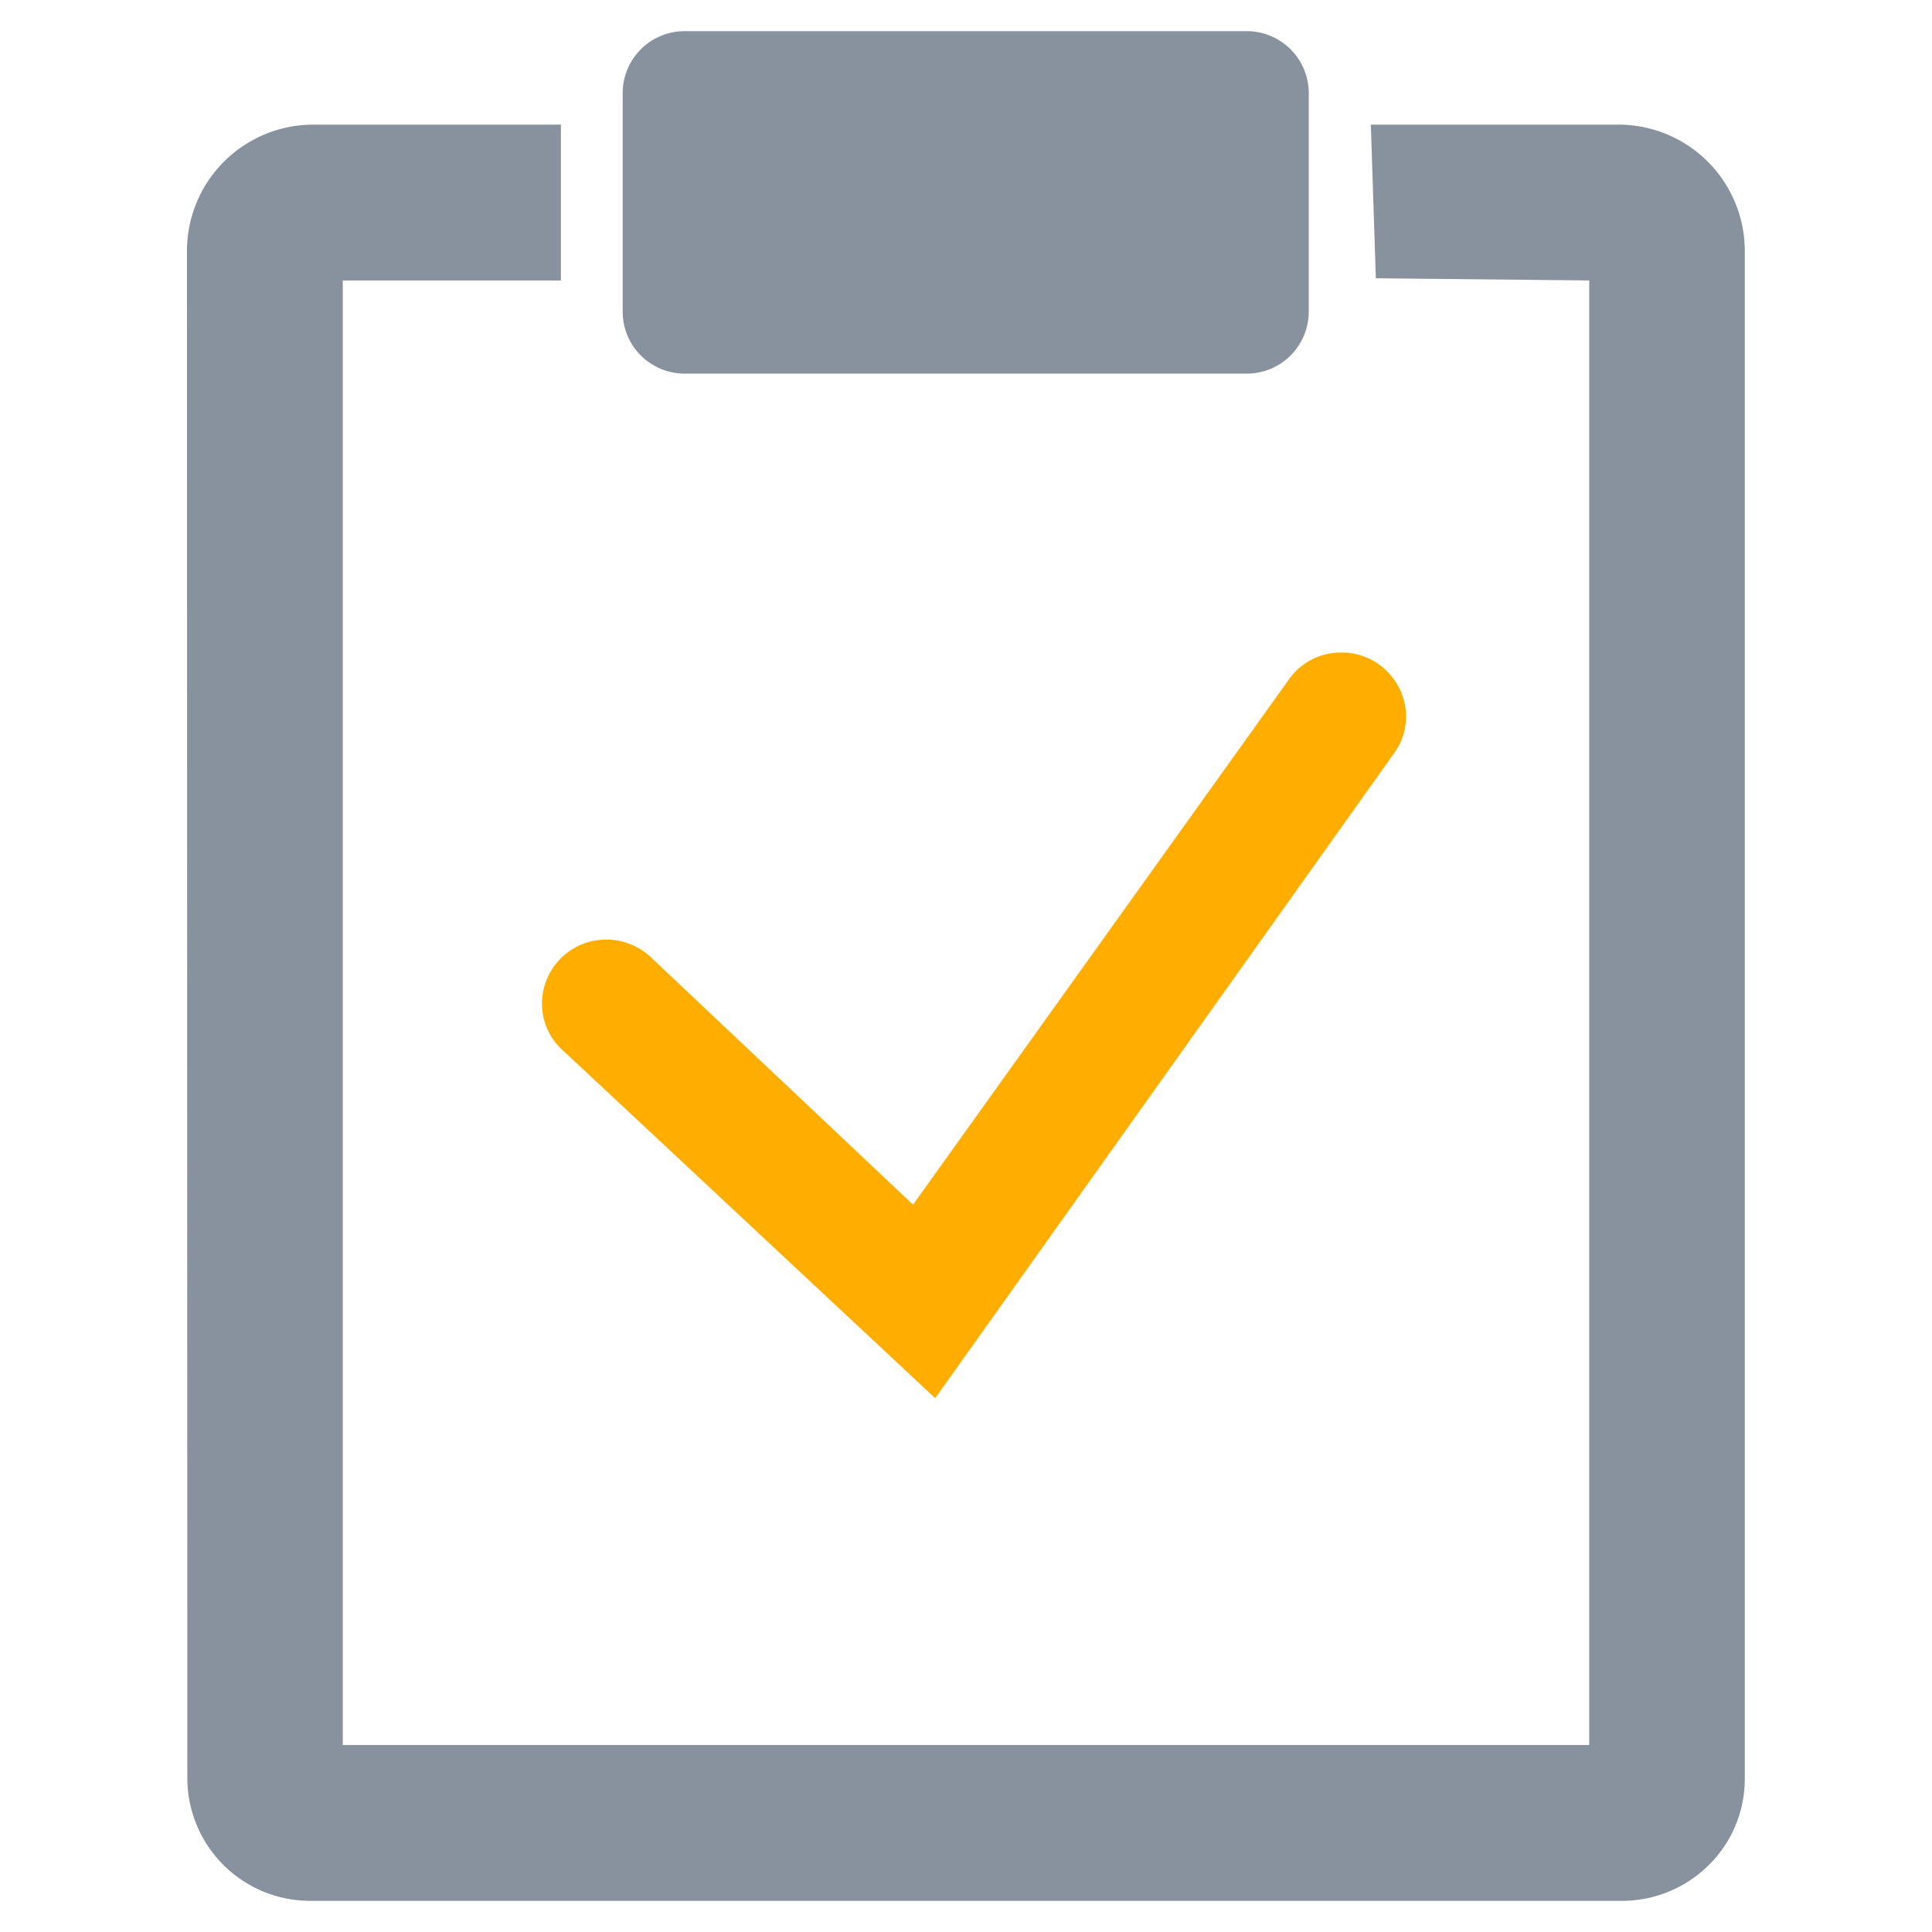
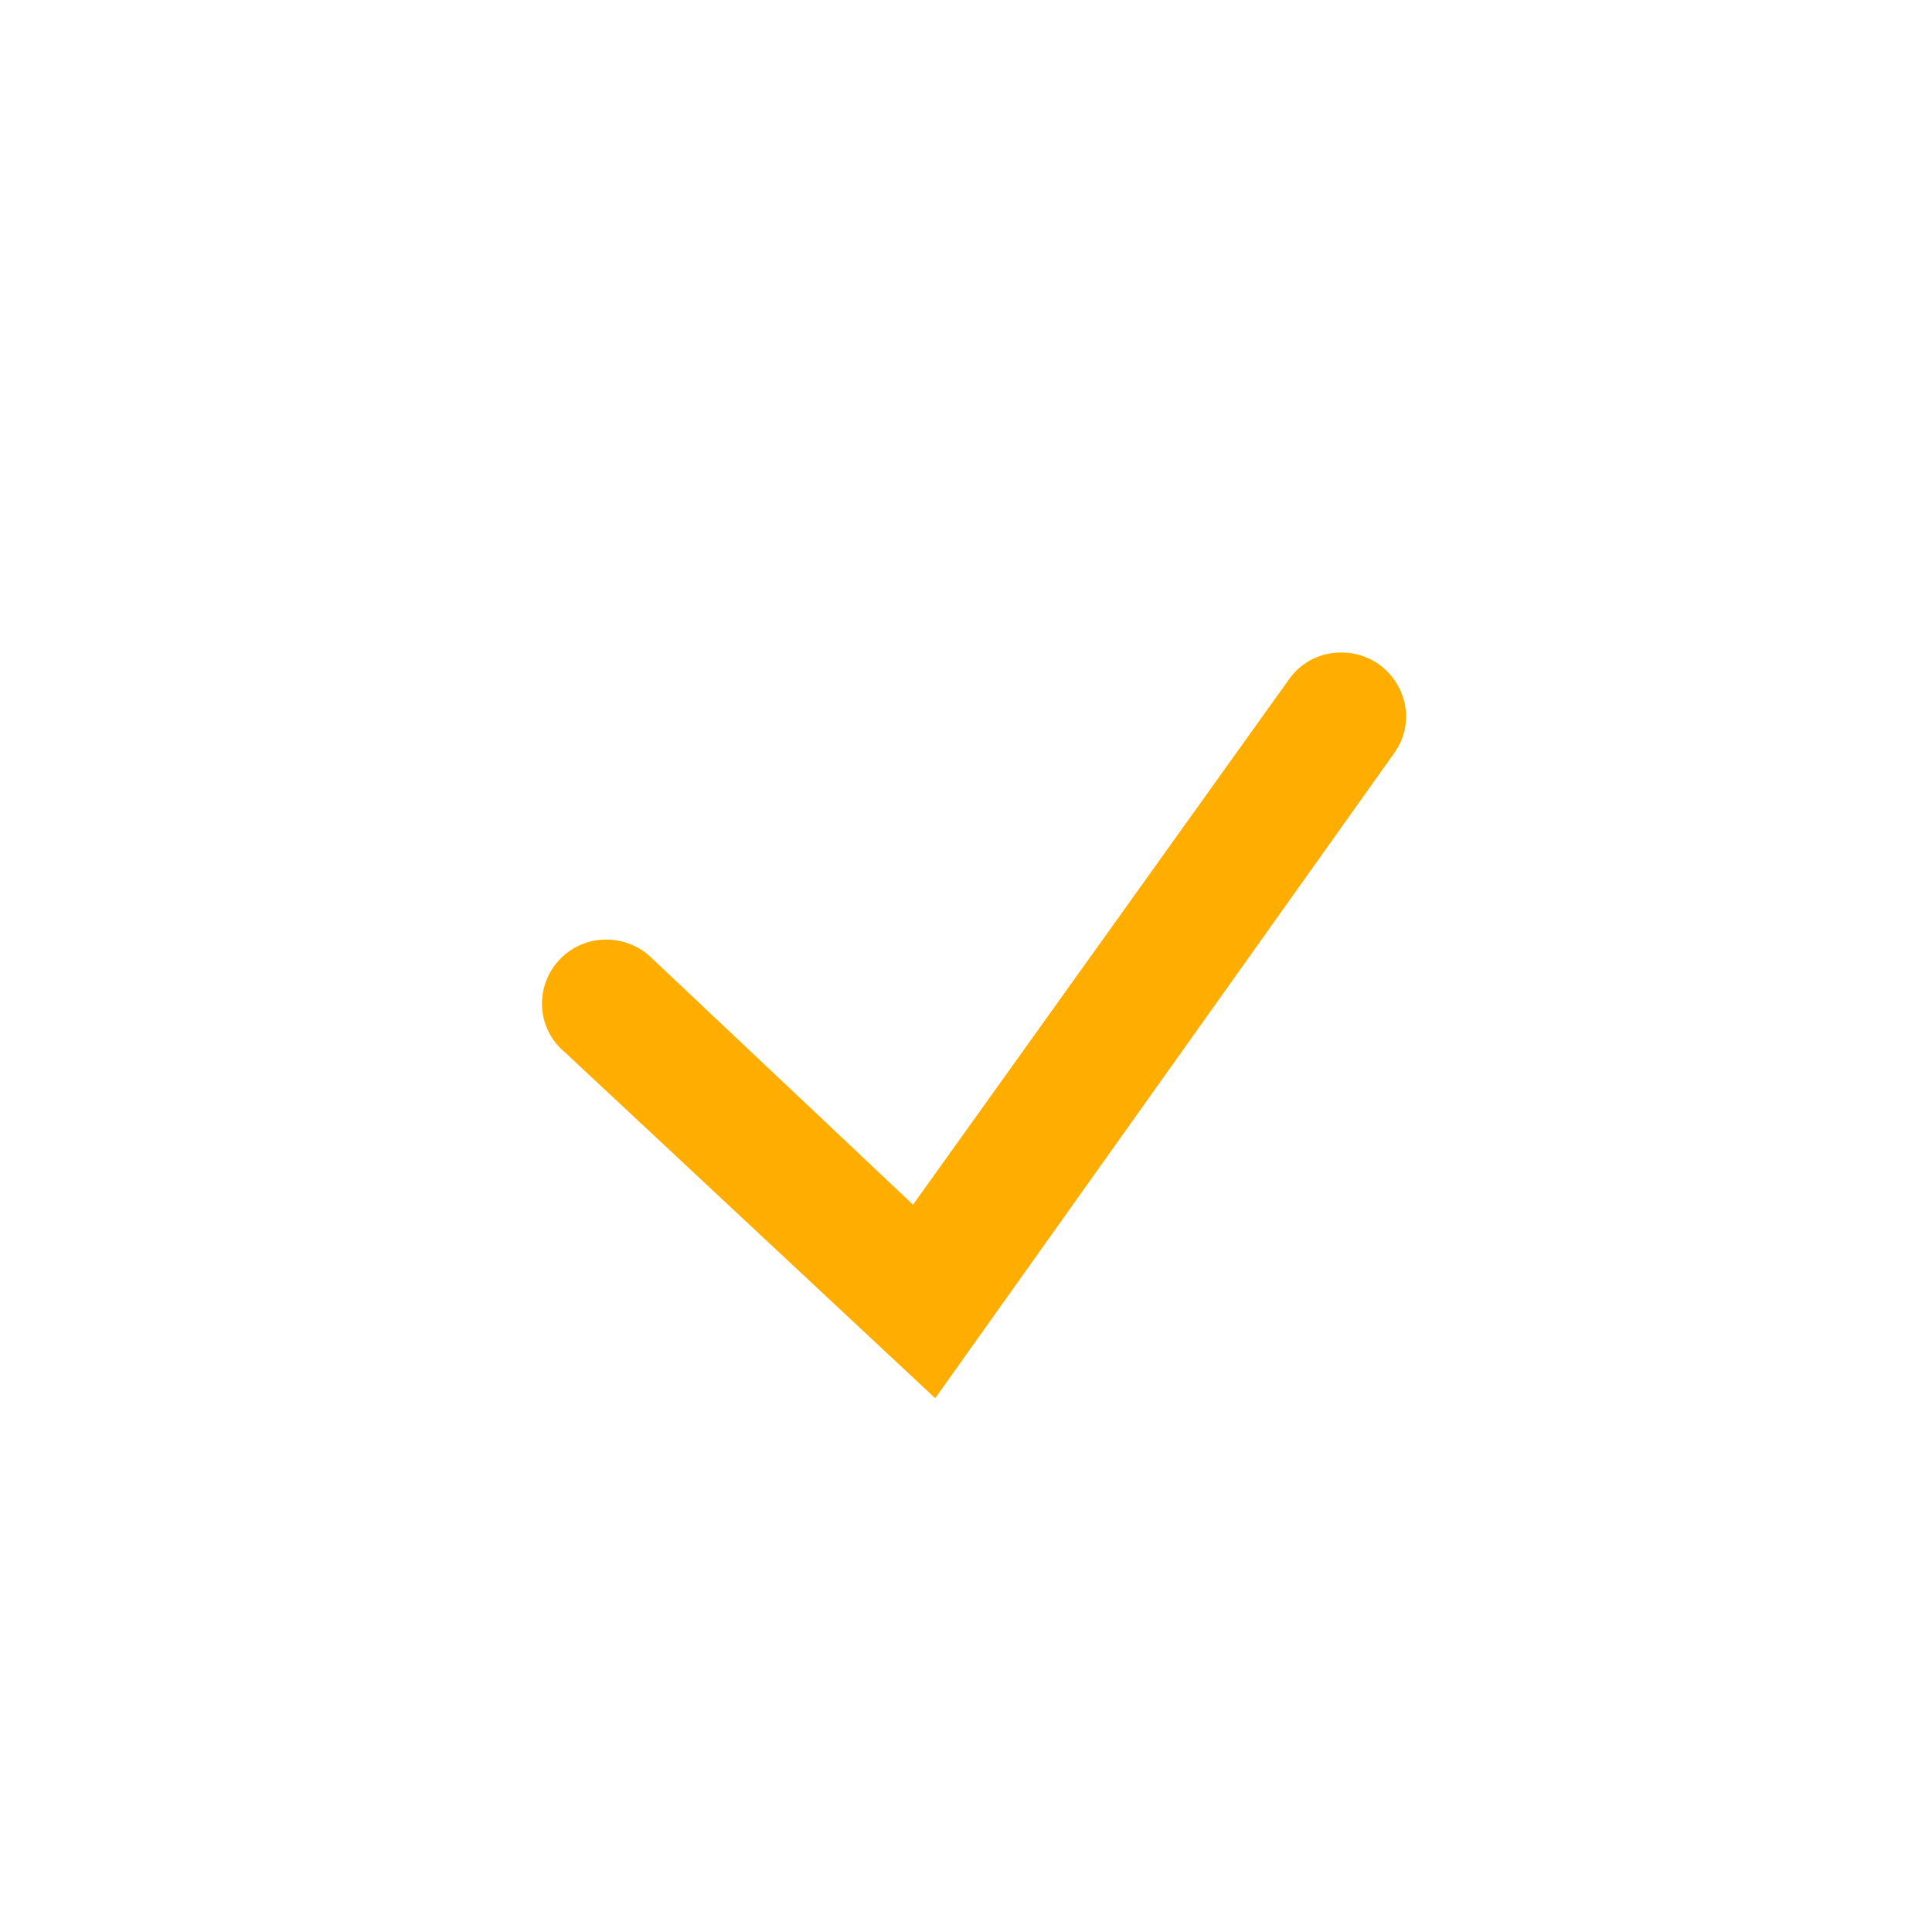
<svg xmlns="http://www.w3.org/2000/svg" id="icon_符合国家评测要求" width="62" height="62" viewBox="0 0 62 62">
  <defs>
    <style>
      .cls-1 {
        fill: #88929e;
      }

      .cls-1, .cls-2 {
        fill-rule: evenodd;
      }

      .cls-2 {
        fill: #ffae00;
      }
    </style>
  </defs>
-   <path id="icon_符合国家评测要求-2" data-name="icon_符合国家评测要求" class="cls-1" d="M490.953,1228a1.99,1.99,0,0,0-1.971,2v6.99a1.99,1.99,0,0,0,1.971,2h18.074a1.99,1.99,0,0,0,1.972-2V1230a1.99,1.99,0,0,0-1.972-2H490.953ZM479,1231a4.056,4.056,0,0,0-4,4l0.012,49.09a3.942,3.942,0,0,0,3.95,3.91H521.05a3.957,3.957,0,0,0,3.5-2.11,3.908,3.908,0,0,0,.442-1.8l0-49.09a4.056,4.056,0,0,0-4-4h-8l0.16,4.93L520,1236v47H480v-47h7v-5h-8Z" transform="translate(-469 -1227)" />
  <path id="icon_符合国家评测要求-3" data-name="icon_符合国家评测要求" class="cls-2" d="M512.021,1247.94a2.038,2.038,0,0,0-1.691.91L498.3,1265.66l-8.391-7.92a2.091,2.091,0,0,0-2.053-.5,2.062,2.062,0,0,0-1.418,1.54,2.024,2.024,0,0,0,.681,1.98l11.893,11.11,14.728-20.7a2.006,2.006,0,0,0,.14-2.13A2.063,2.063,0,0,0,512.021,1247.94Z" transform="translate(-469 -1227)" />
</svg>